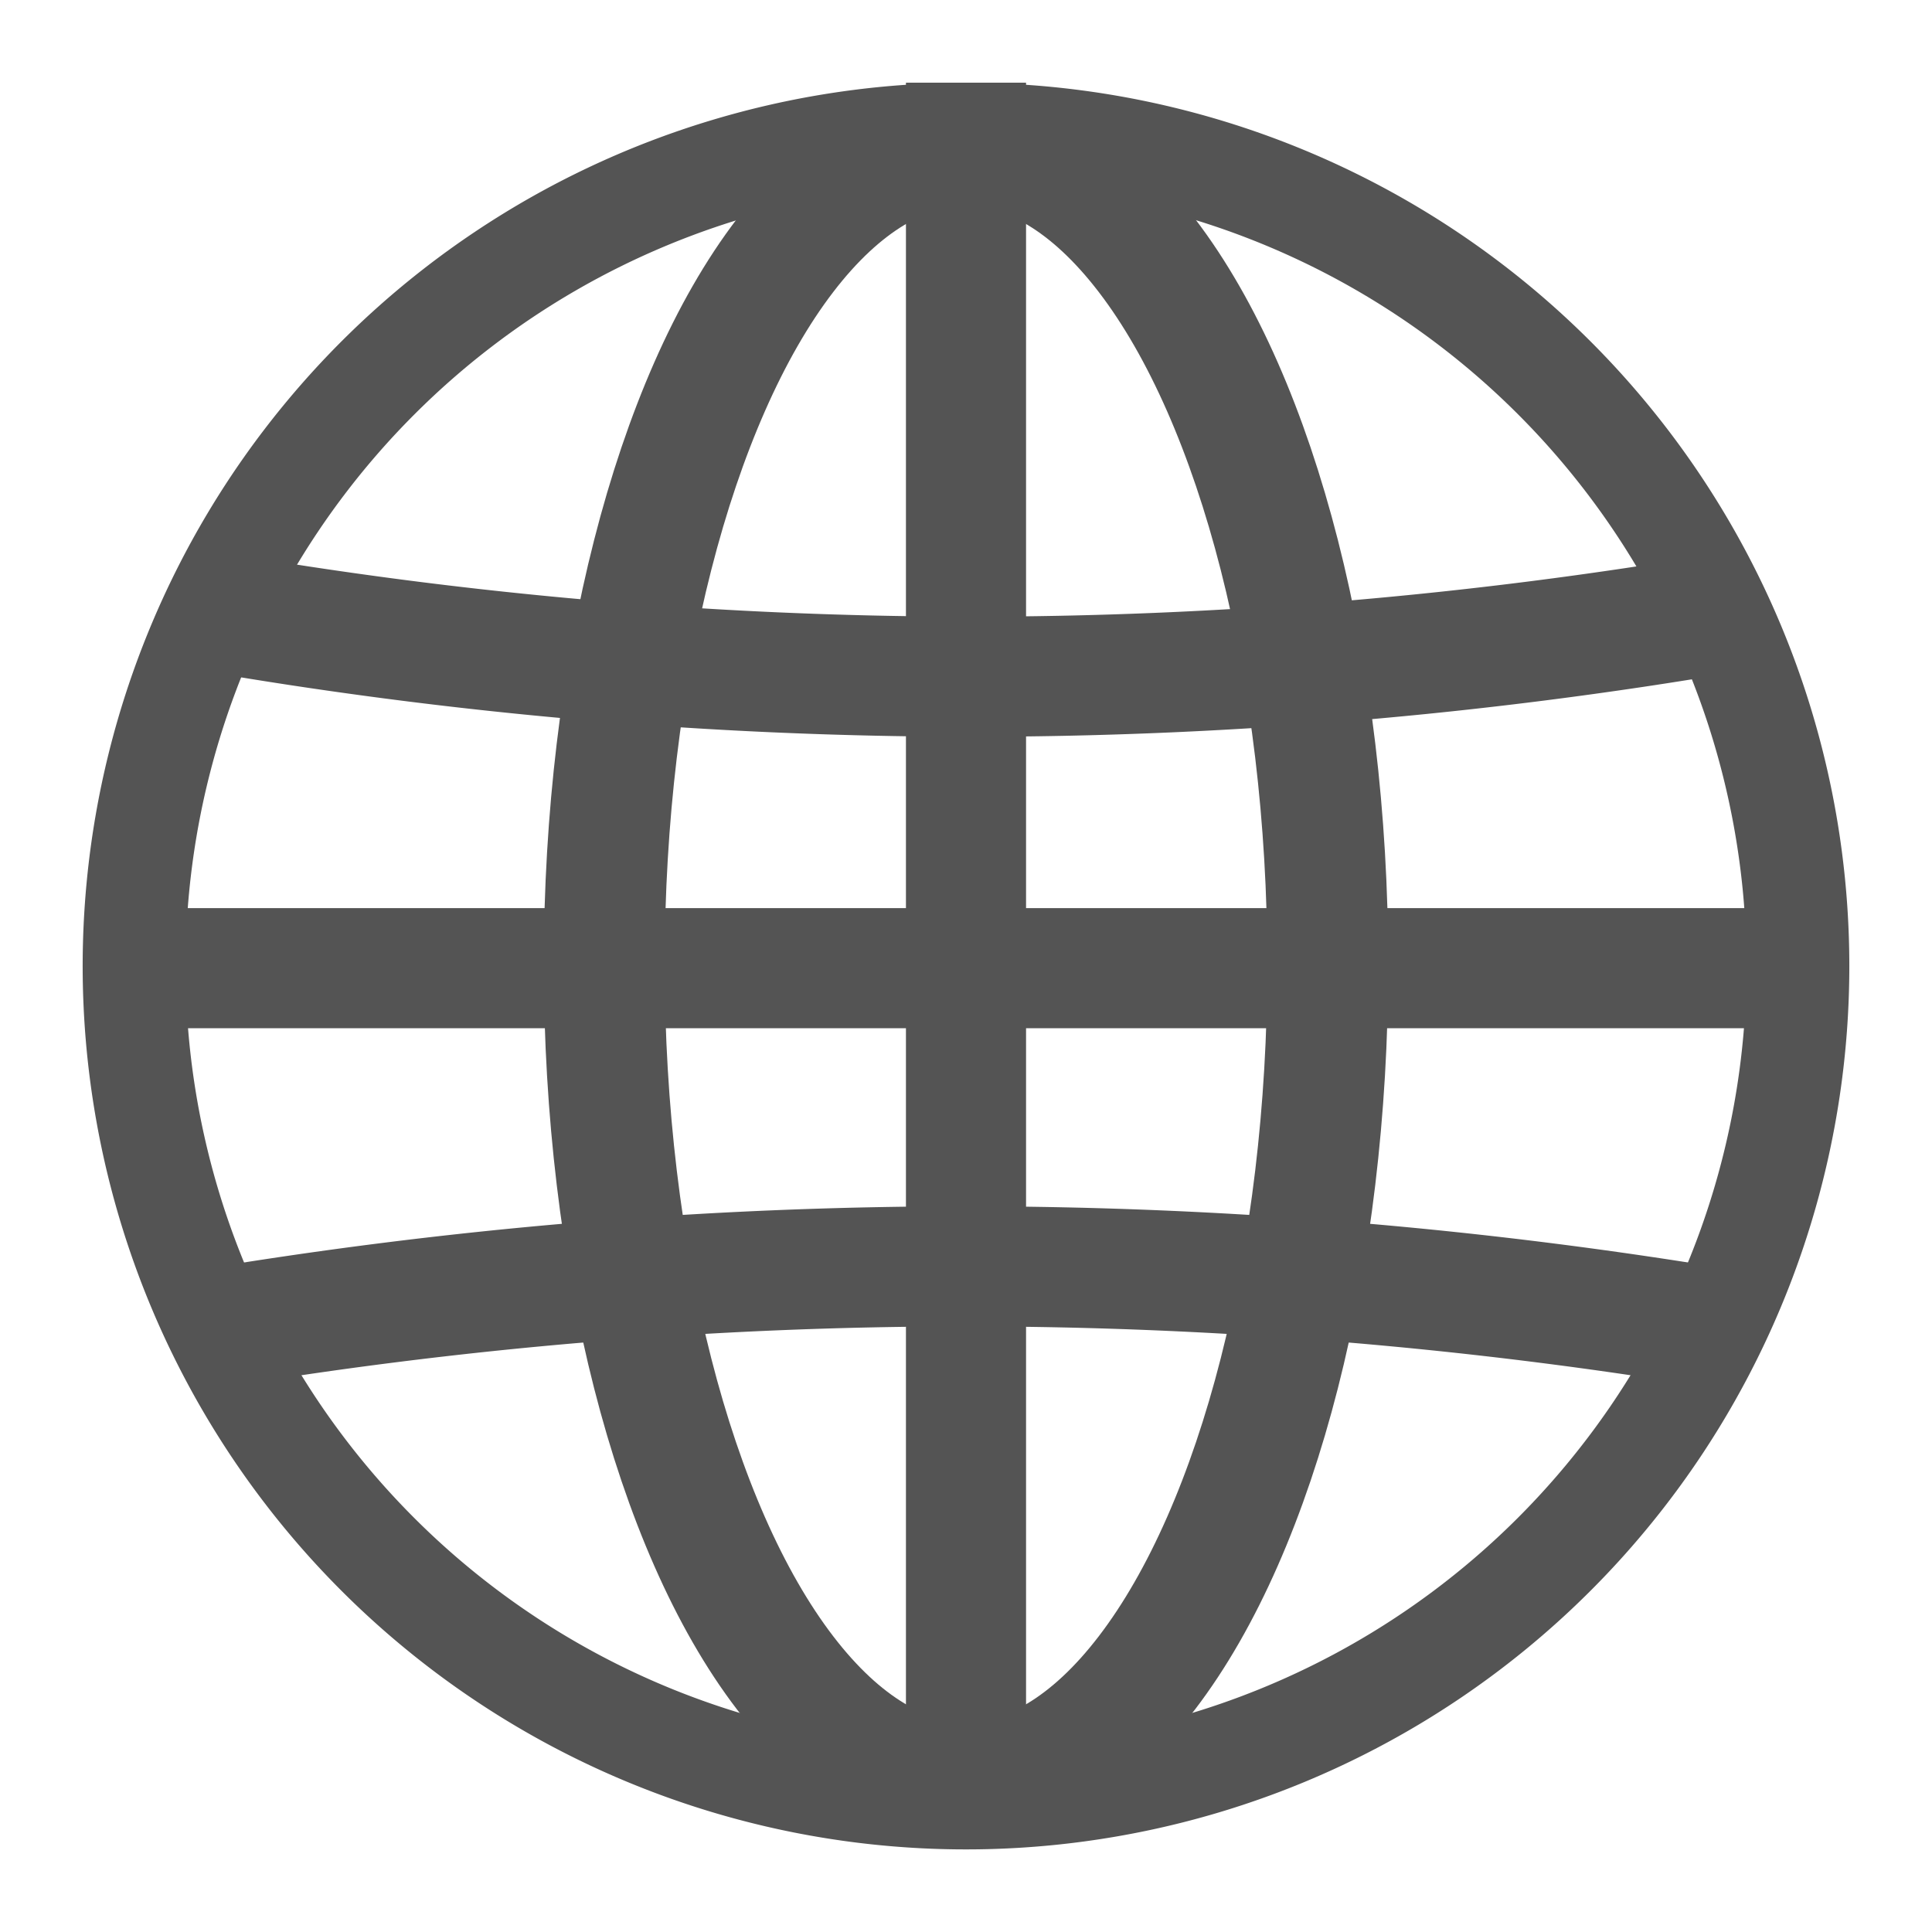
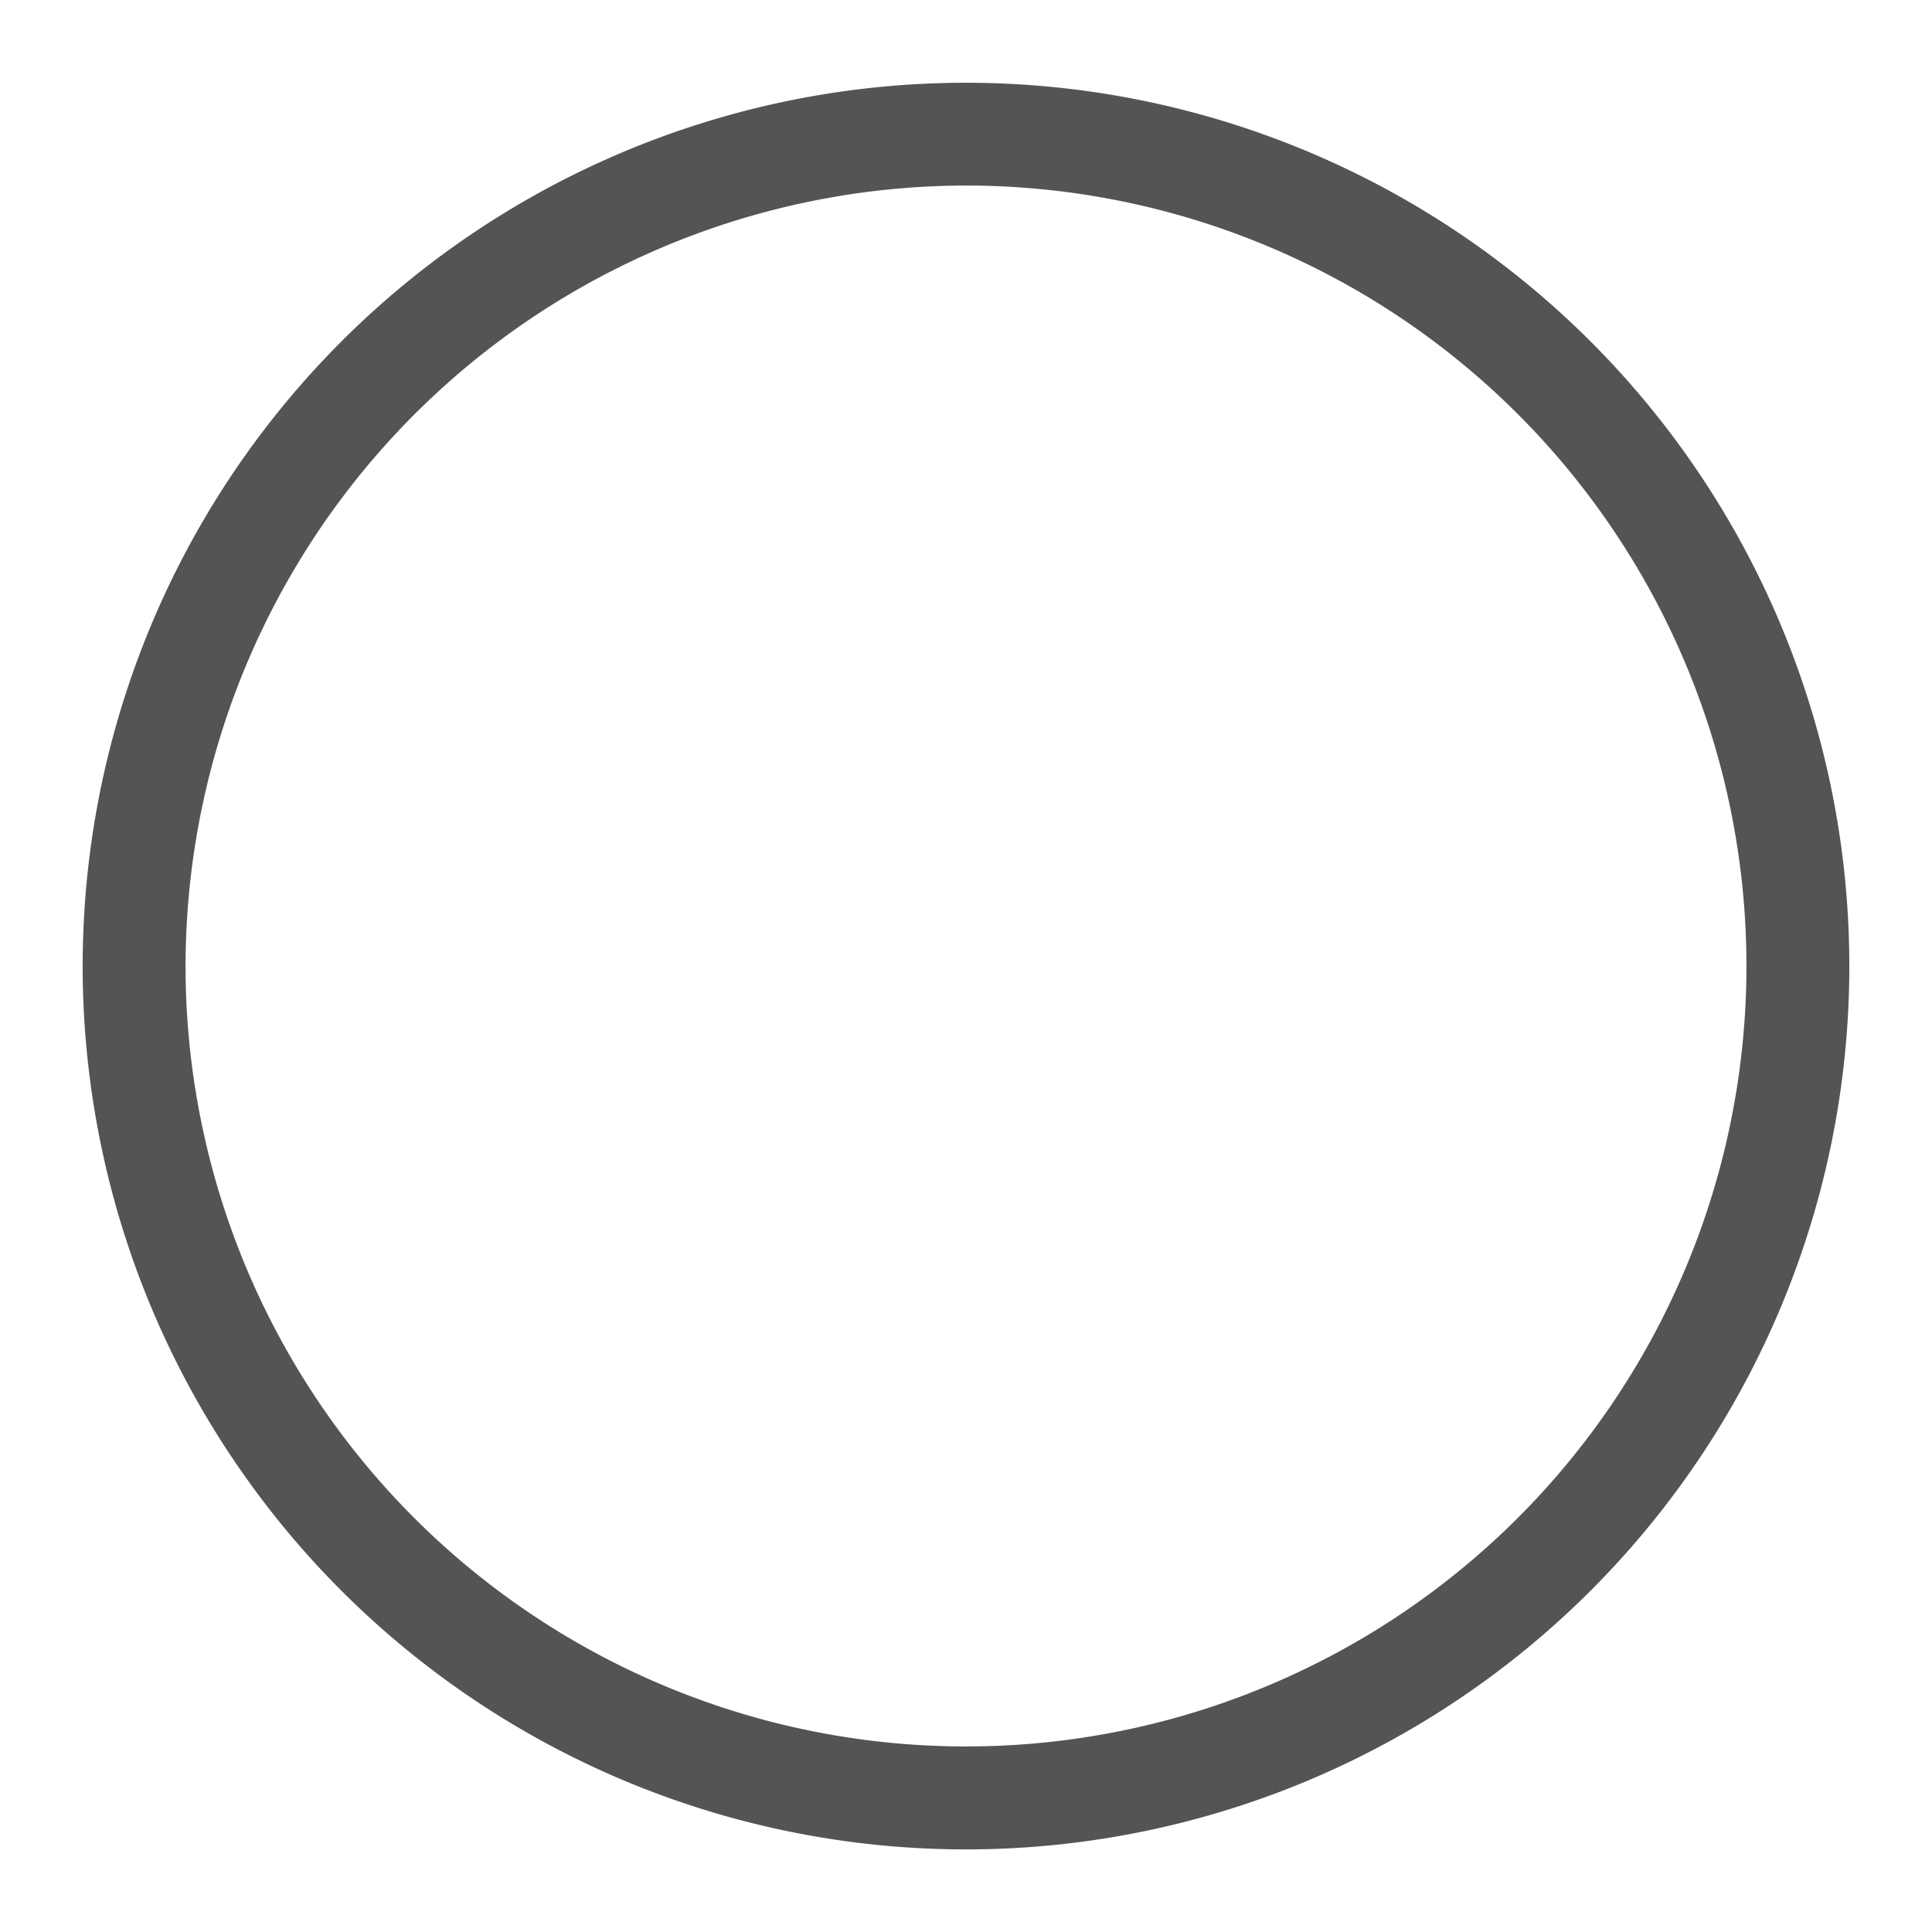
<svg xmlns="http://www.w3.org/2000/svg" xmlns:ns1="http://sodipodi.sourceforge.net/DTD/sodipodi-0.dtd" xmlns:ns2="http://www.inkscape.org/namespaces/inkscape" id="Слой_1" data-name="Слой 1" viewBox="0 0 24 24" version="1.1" ns1:docname="www.svg" ns2:version="1.0.1 (3bc2e813f5, 2020-09-07)">
  <ns1:namedview pagecolor="#ffffff" bordercolor="#666666" borderopacity="1" objecttolerance="10" gridtolerance="10" guidetolerance="10" ns2:pageopacity="0" ns2:pageshadow="2" ns2:window-width="1609" ns2:window-height="1286" id="namedview30" showgrid="true" ns2:zoom="27.961538" ns2:cx="3.3259971" ns2:cy="13" ns2:window-x="0" ns2:window-y="37" ns2:window-maximized="0" ns2:document-rotation="0" ns2:current-layer="Слой_1">
    <ns2:grid type="xygrid" id="grid_kicad" spacingx="0.5" spacingy="0.5" color="#9999ff" opacity="0.13" empspacing="2" />
  </ns1:namedview>
  <defs id="defs27714">
    <style id="style27712">.cls-1{fill:#545454;}.cls-2,.cls-3{fill:none;stroke:#545454;stroke-miterlimit:10;}.cls-2{stroke-width:1.492px;}.cls-3{stroke-width:1.502px;}</style>
  </defs>
  <title id="title27716">www</title>
  <path class="cls-1" d="M 12,2.305 A 9.695,9.695 0 1 1 2.305,12 9.706,9.706 0 0 1 12,2.305 M 12,1.028 A 10.973,10.973 0 1 0 22.973,12 10.973,10.973 0 0 0 12,1.028 Z" id="path27718" />
-   <path class="cls-2" d="m 2.453,16.533 a 57.243,57.243 0 0 1 19.094,0" id="path27720" />
-   <path class="cls-2" d="M 2.533,7.58 A 55.589,55.589 0 0 0 21.467,7.608" id="path27722" />
-   <ellipse class="cls-3" cx="12" cy="11.977" rx="4.494" ry="10.166" id="ellipse27724" />
-   <line class="cls-2" x1="1.875" y1="12.027" x2="22.125" y2="12.027" id="line27726" />
-   <line class="cls-2" x1="12" y1="1.027" x2="12" y2="22.402" id="line27728" />
</svg>